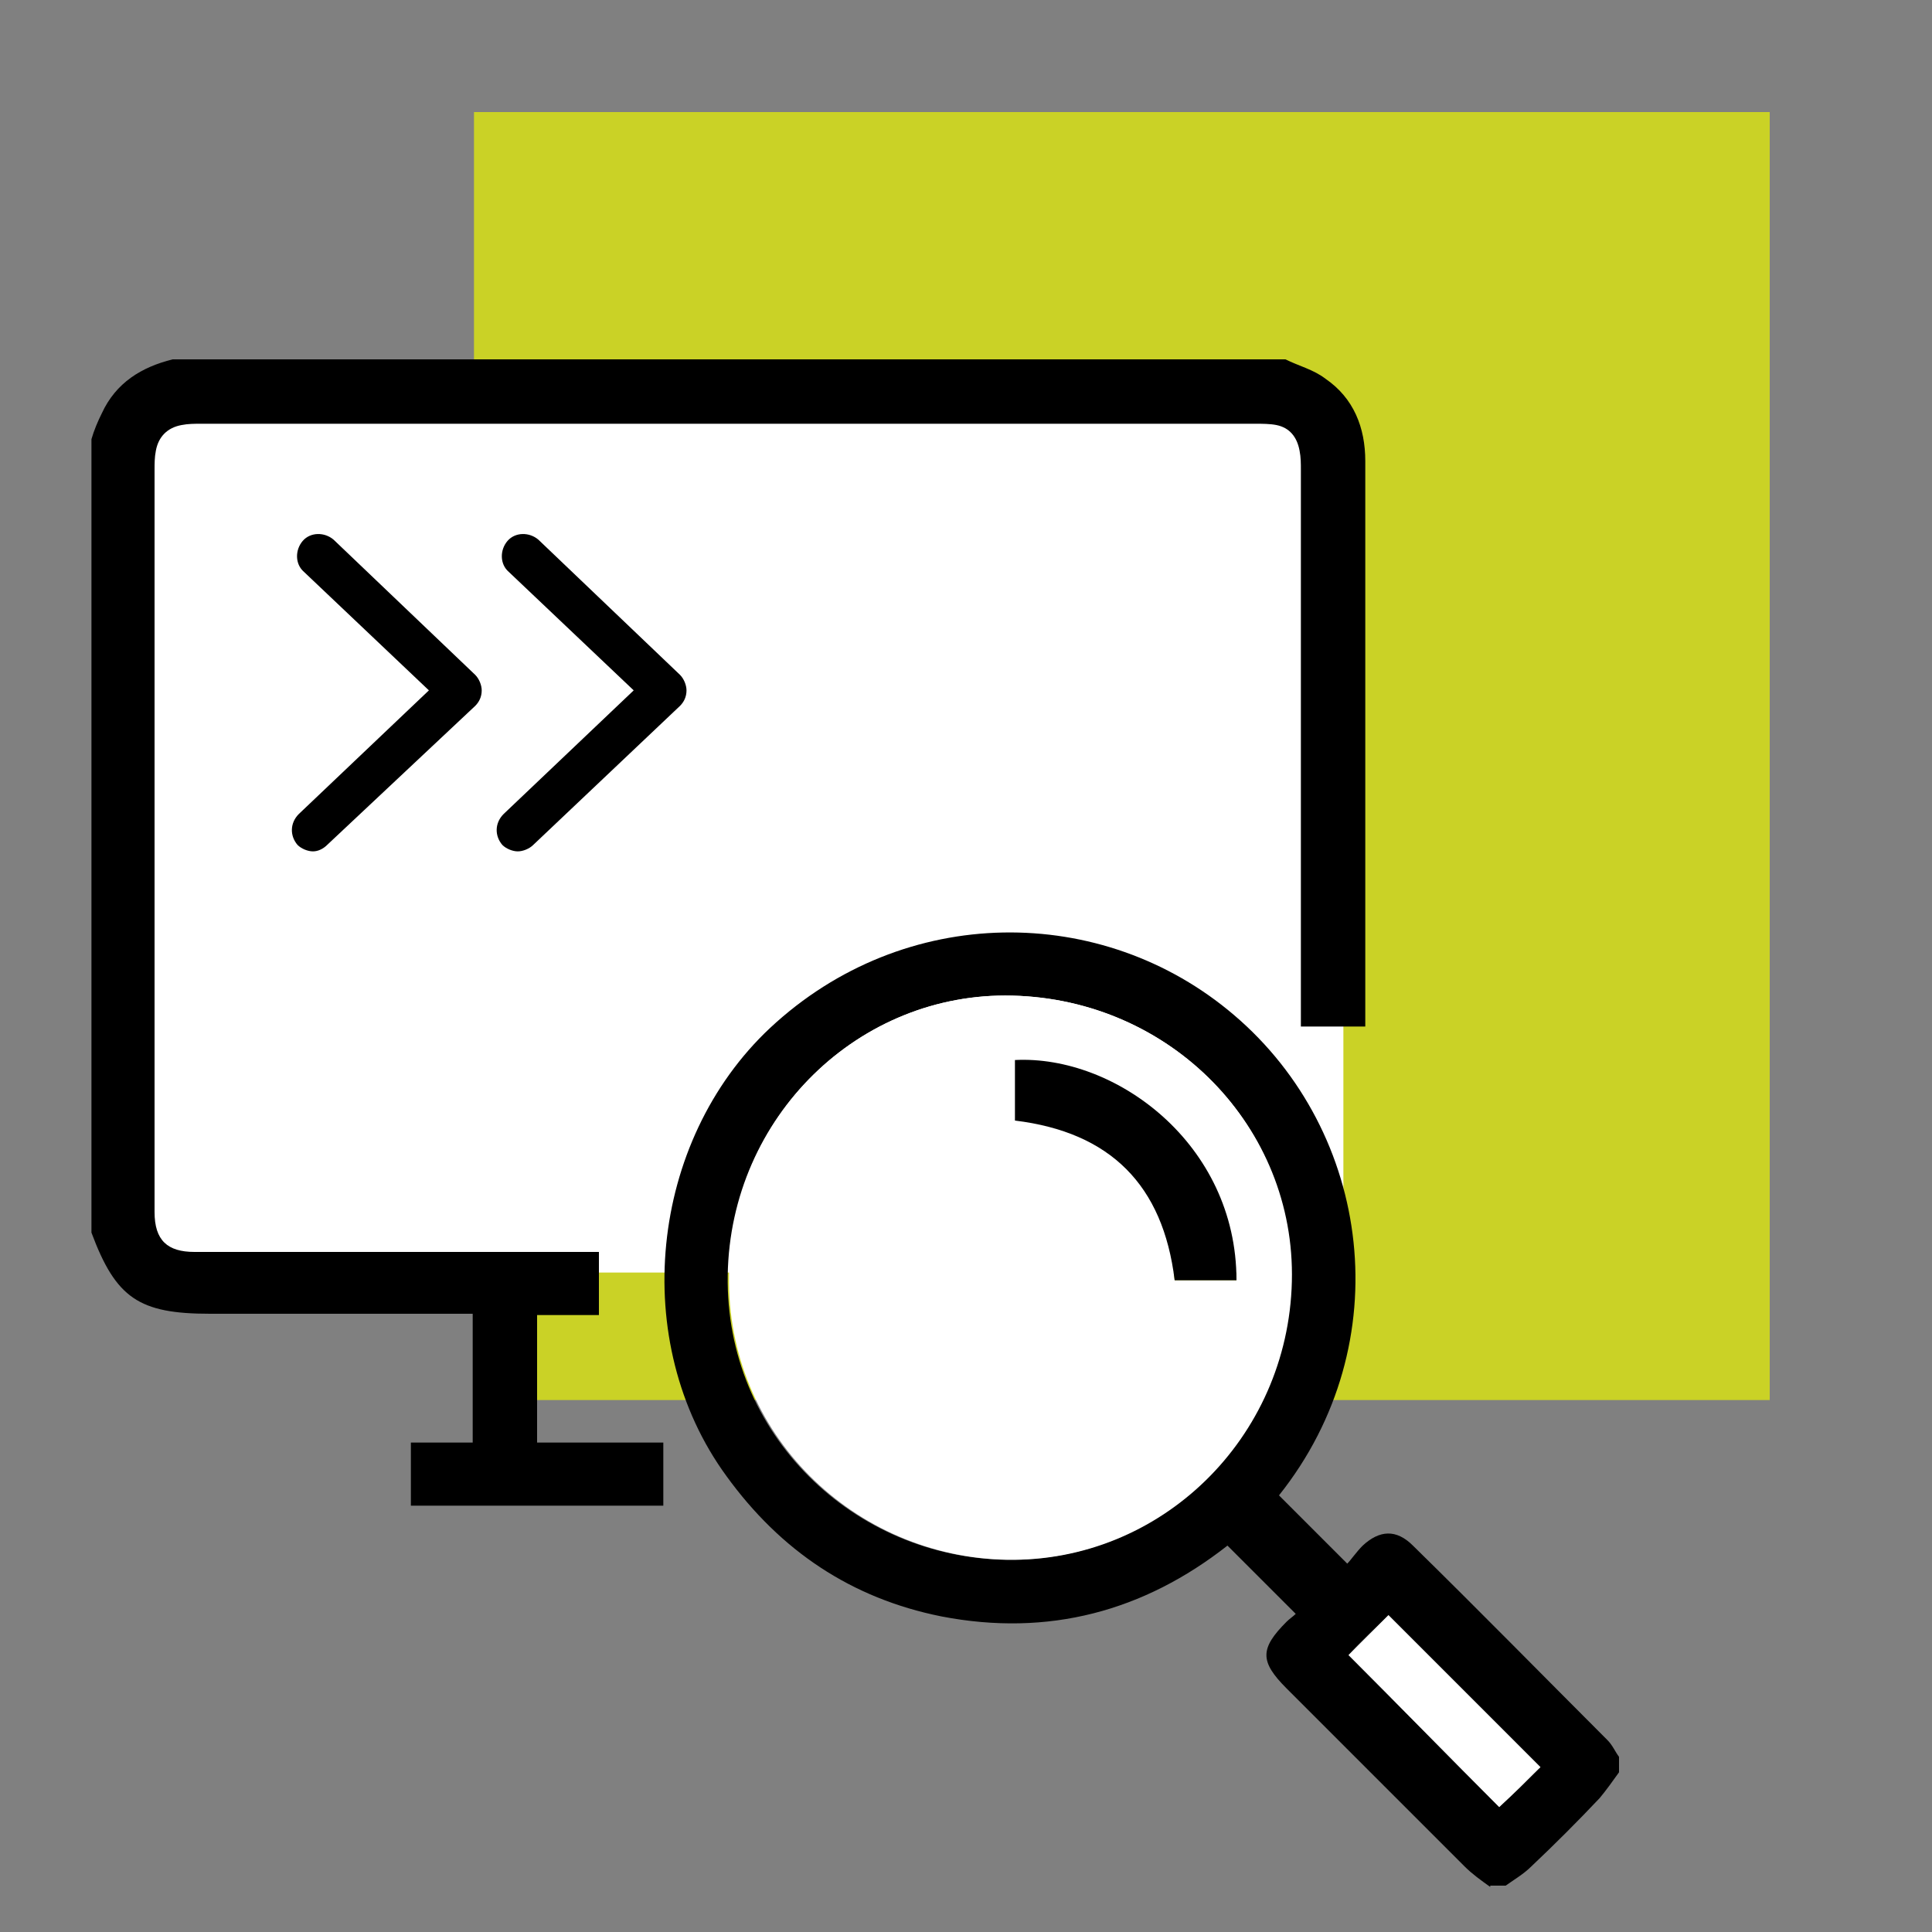
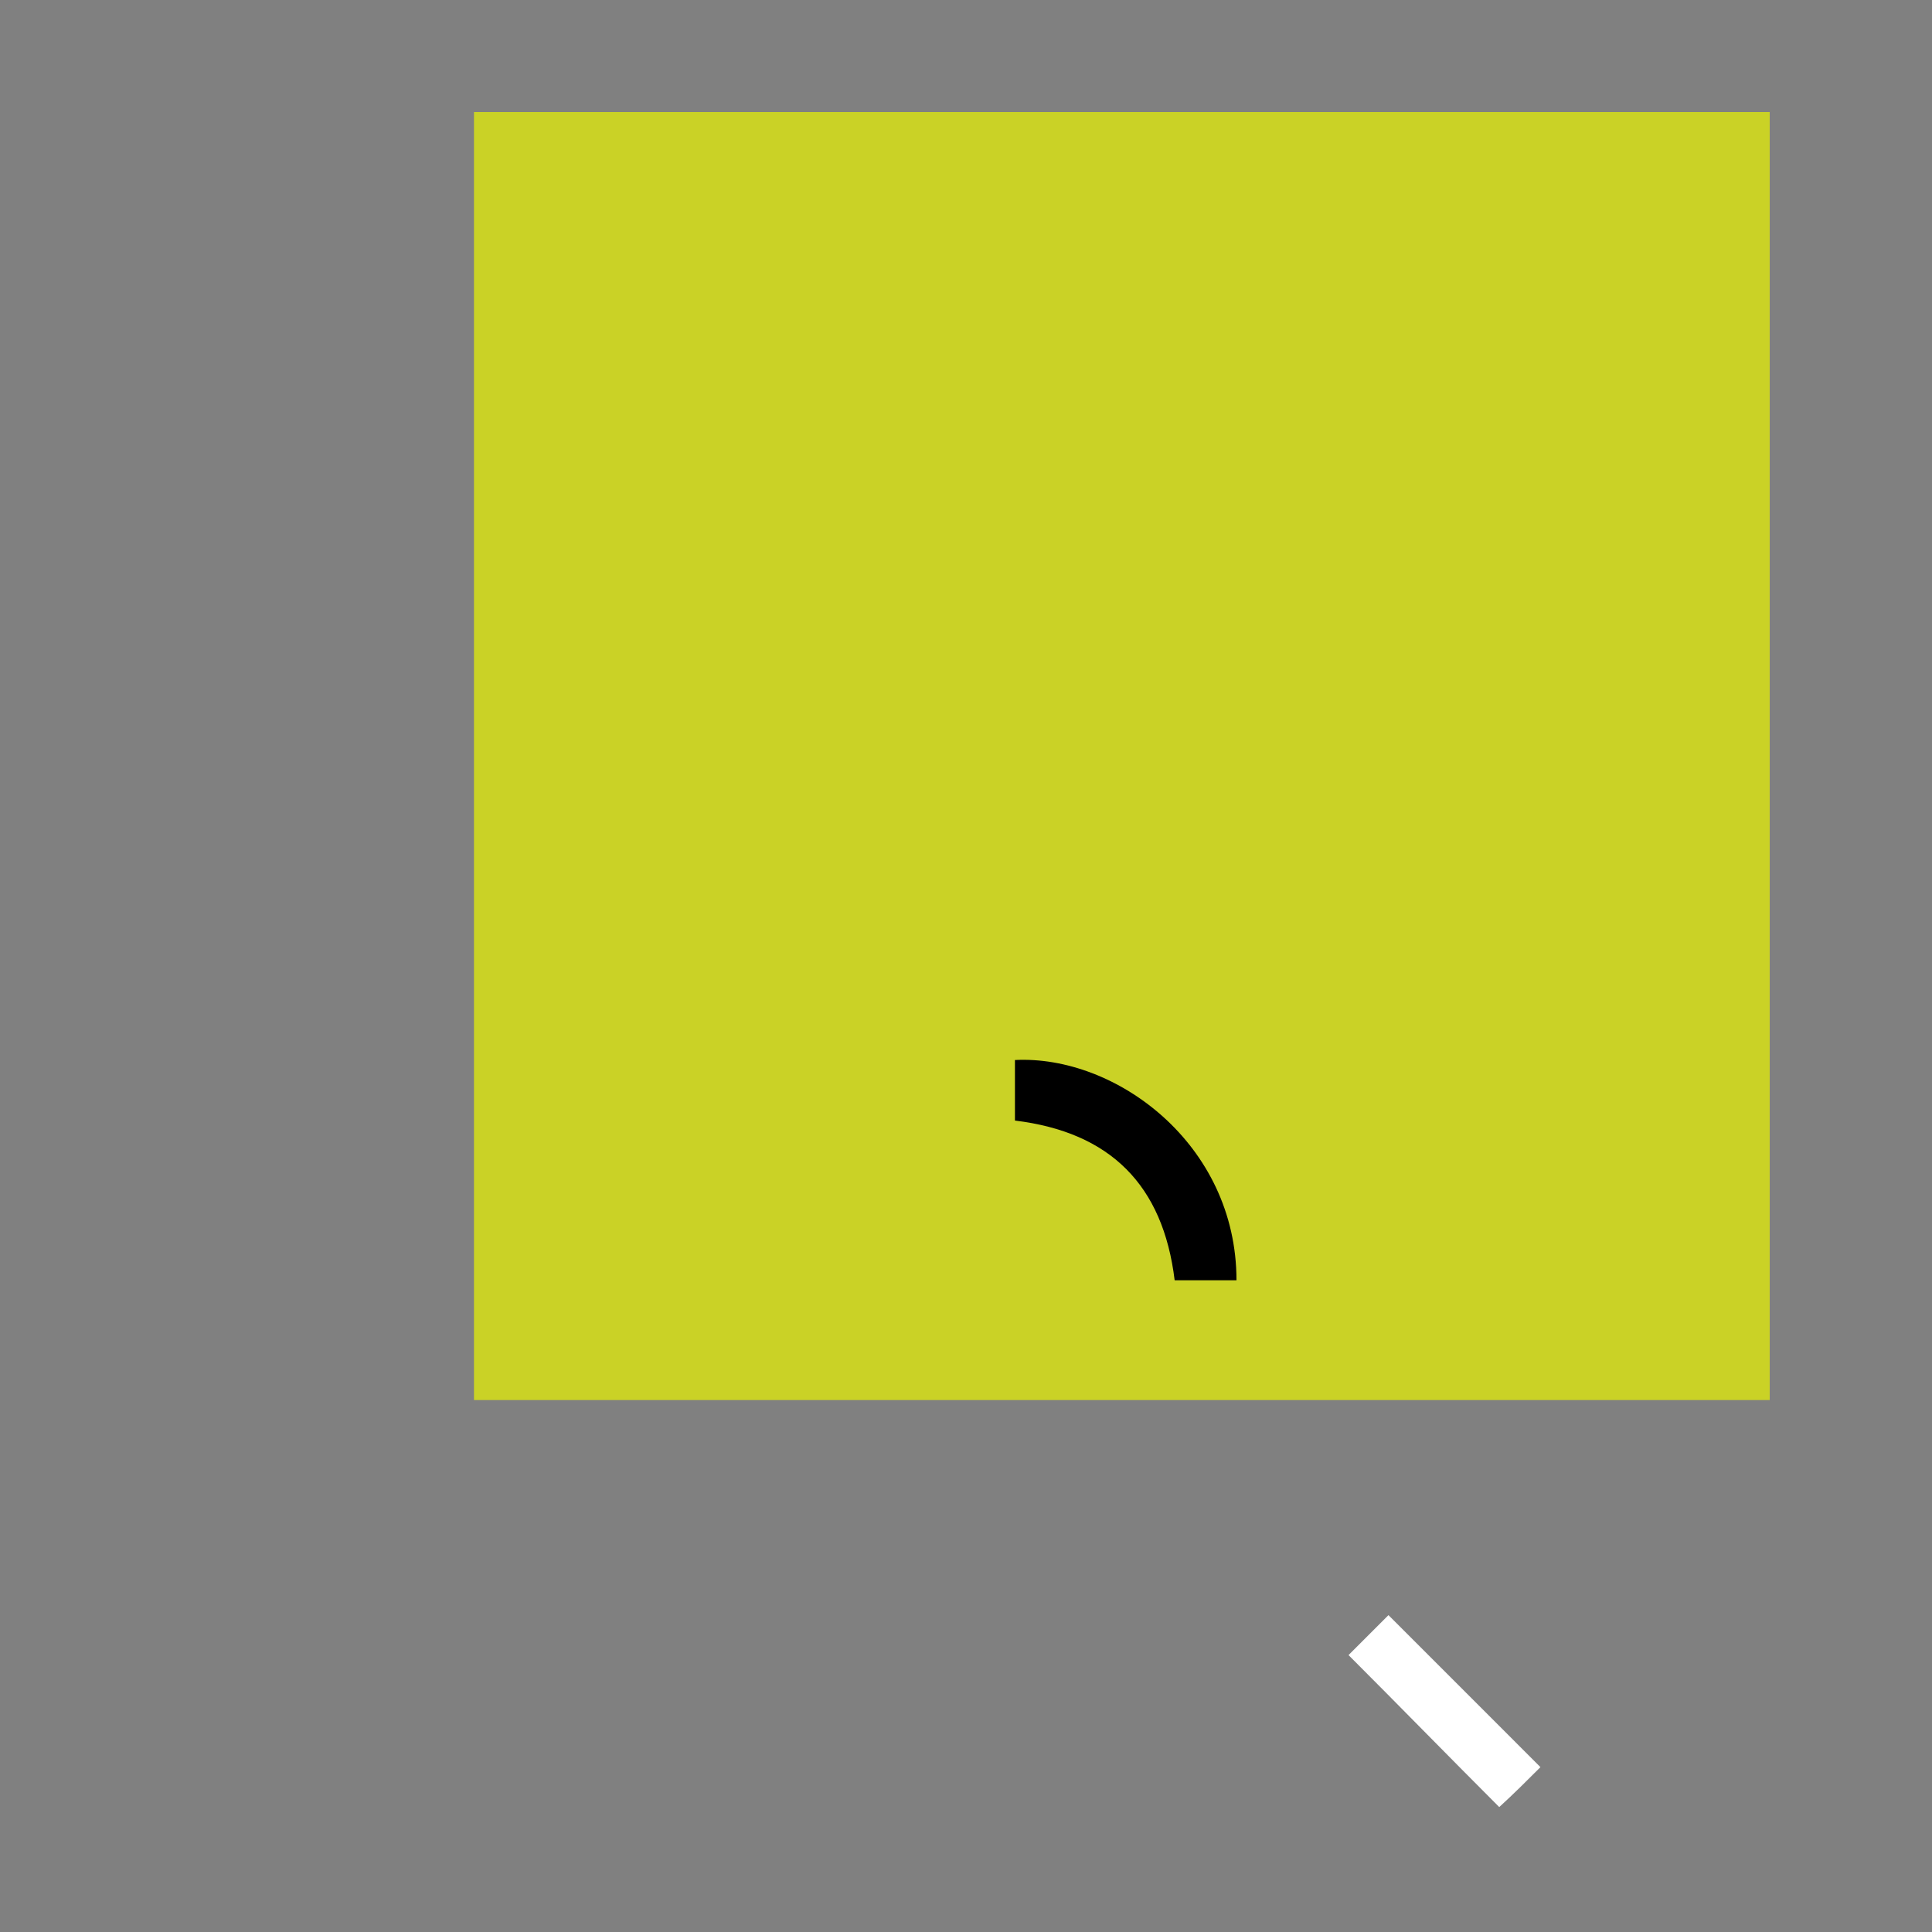
<svg xmlns="http://www.w3.org/2000/svg" version="1.1" id="Capa_1" x="0px" y="0px" viewBox="0 0 150 150" style="enable-background:new 0 0 150 150;" xml:space="preserve">
  <rect x="0" y="0" width="150" height="150" fill="#808080" stroke="none" />
  <style type="text/css">
	.st0{fill:#CAD226;}
	.st1{fill:#FFFFFF;}
</style>
  <g>
    <g>
      <rect x="36.8" y="8.7" class="st0" width="100.6" height="100" />
    </g>
    <g>
-       <path class="st1" d="M104.3,94.7c0,2.3-1.8,4.1-4.1,4.1H12.9c-2.3,0-4.1-1.8-4.1-4.1V33.9c0-2.3,1.8-4.1,4.1-4.1h87.3    c2.3,0,4.1,1.8,4.1,4.1V94.7z" />
-     </g>
+       </g>
    <g>
-       <path d="M99.8,27.9c1,0.5,2.2,0.8,3.1,1.5c2.2,1.5,3.1,3.8,3.1,6.4c0,14.4,0,28.8,0,43.2c0,0.2,0,0.4,0,0.7H101v-1.4    c0-13.9,0-27.9,0-41.8c0-0.5,0-1-0.1-1.5c-0.2-1.1-0.8-1.8-1.8-2c-0.5-0.1-1.1-0.1-1.6-0.1c-27.3,0-54.6,0-81.9,0    c-0.5,0-1,0-1.5,0.1c-1.1,0.2-1.8,0.9-2,2c-0.1,0.5-0.1,1-0.1,1.5c0,19,0,38.1,0,57.1c0,0.2,0,0.3,0,0.5c0,2.2,1,3.1,3.1,3.1    c3.4,0,6.8,0,10.2,0c6.6,0,13.2,0,19.8,0h1.4v4.9h-4.8v9.9h9.8v4.9H31.9v-4.9h4.8V102h-1.3H16.3c-5.5,0-7.3-1.2-9.2-6.3V34.1    c0.2-0.7,0.5-1.4,0.8-2c1.1-2.4,3.1-3.6,5.5-4.2H99.8z" />
-     </g>
+       </g>
    <g>
-       <path d="M119.6,137.2c-4-4-7.9-7.9-11.8-11.8c-1,1-2.2,2.1-3.1,3.1c3.9,3.9,7.8,7.9,11.7,11.8    C117.4,139.2,118.5,138.1,119.6,137.2 M78.6,77.3C66.7,77,56.7,86.7,56.5,99c-0.2,12.4,9.8,21.9,21.6,22.1    c11.9,0.2,21.8-9.4,22.1-21.6C100.6,87.5,90.9,77.6,78.6,77.3 M115.7,146.5c-0.7-0.5-1.4-1-2-1.6c-4.6-4.6-9.2-9.2-13.8-13.8    c-2.1-2.1-2.1-3.1,0-5.2c0.2-0.2,0.5-0.4,0.7-0.6c-1.8-1.8-3.5-3.5-5.3-5.3c-6.5,5.1-13.9,7.1-22.2,5.5c-7-1.4-12.5-5.1-16.7-10.9    c-7.6-10.4-6-26,3.4-34.8c10.4-9.7,25.8-9.7,36-1c10.7,9.1,12.9,25.5,3.5,37.3c1.7,1.7,3.4,3.4,5.3,5.3c0.3-0.3,0.7-0.9,1.2-1.4    c1.3-1.2,2.6-1.3,3.9,0c5.1,5,10.1,10.1,15.1,15.1c0.4,0.4,0.6,0.9,0.9,1.3v1.2c-0.5,0.7-1,1.4-1.5,2c-1.7,1.8-3.5,3.6-5.3,5.3    c-0.6,0.6-1.3,1-2,1.5H115.7z" />
-     </g>
+       </g>
    <g>
-       <path class="st1" d="M96,99.4c0-10.7-9.4-17.6-17.2-17.1V87c7.4,0.8,11.6,4.9,12.4,12.4H96z M78.6,77.3    c12.3,0.3,22,10.2,21.7,22.2c-0.3,12.2-10.2,21.8-22.1,21.6c-11.8-0.2-21.8-9.7-21.6-22.1C56.7,86.7,66.7,77,78.6,77.3" />
-     </g>
+       </g>
    <g>
      <path class="st1" d="M119.6,137.2c-1,1-2.1,2.1-3.2,3.1c-3.9-3.9-7.8-7.9-11.7-11.8c0.9-0.9,2-2,3.1-3.1    C111.6,129.2,115.6,133.2,119.6,137.2" />
    </g>
    <g>
      <path d="M96,99.4h-4.8c-0.9-7.4-5-11.5-12.4-12.4v-4.7C86.6,81.9,96,88.8,96,99.4" />
    </g>
    <g>
-       <path d="M40.2,66.1c-0.4,0-0.9-0.2-1.2-0.5c-0.6-0.7-0.6-1.7,0.1-2.4l10.1-9.6l-9.7-9.2c-0.7-0.6-0.7-1.7-0.1-2.4    c0.6-0.7,1.7-0.7,2.4-0.1l11,10.5c0.3,0.3,0.5,0.8,0.5,1.2c0,0.5-0.2,0.9-0.5,1.2L41.4,65.6C41.1,65.9,40.6,66.1,40.2,66.1z     M24.3,66.1c-0.4,0-0.9-0.2-1.2-0.5c-0.6-0.7-0.6-1.7,0.1-2.4l10.1-9.6l-9.7-9.2c-0.7-0.6-0.7-1.7-0.1-2.4    c0.6-0.7,1.7-0.7,2.4-0.1l11,10.5c0.3,0.3,0.5,0.8,0.5,1.2c0,0.5-0.2,0.9-0.5,1.2L25.4,65.6C25.1,65.9,24.7,66.1,24.3,66.1z" />
-     </g>
+       </g>
  </g>
</svg>